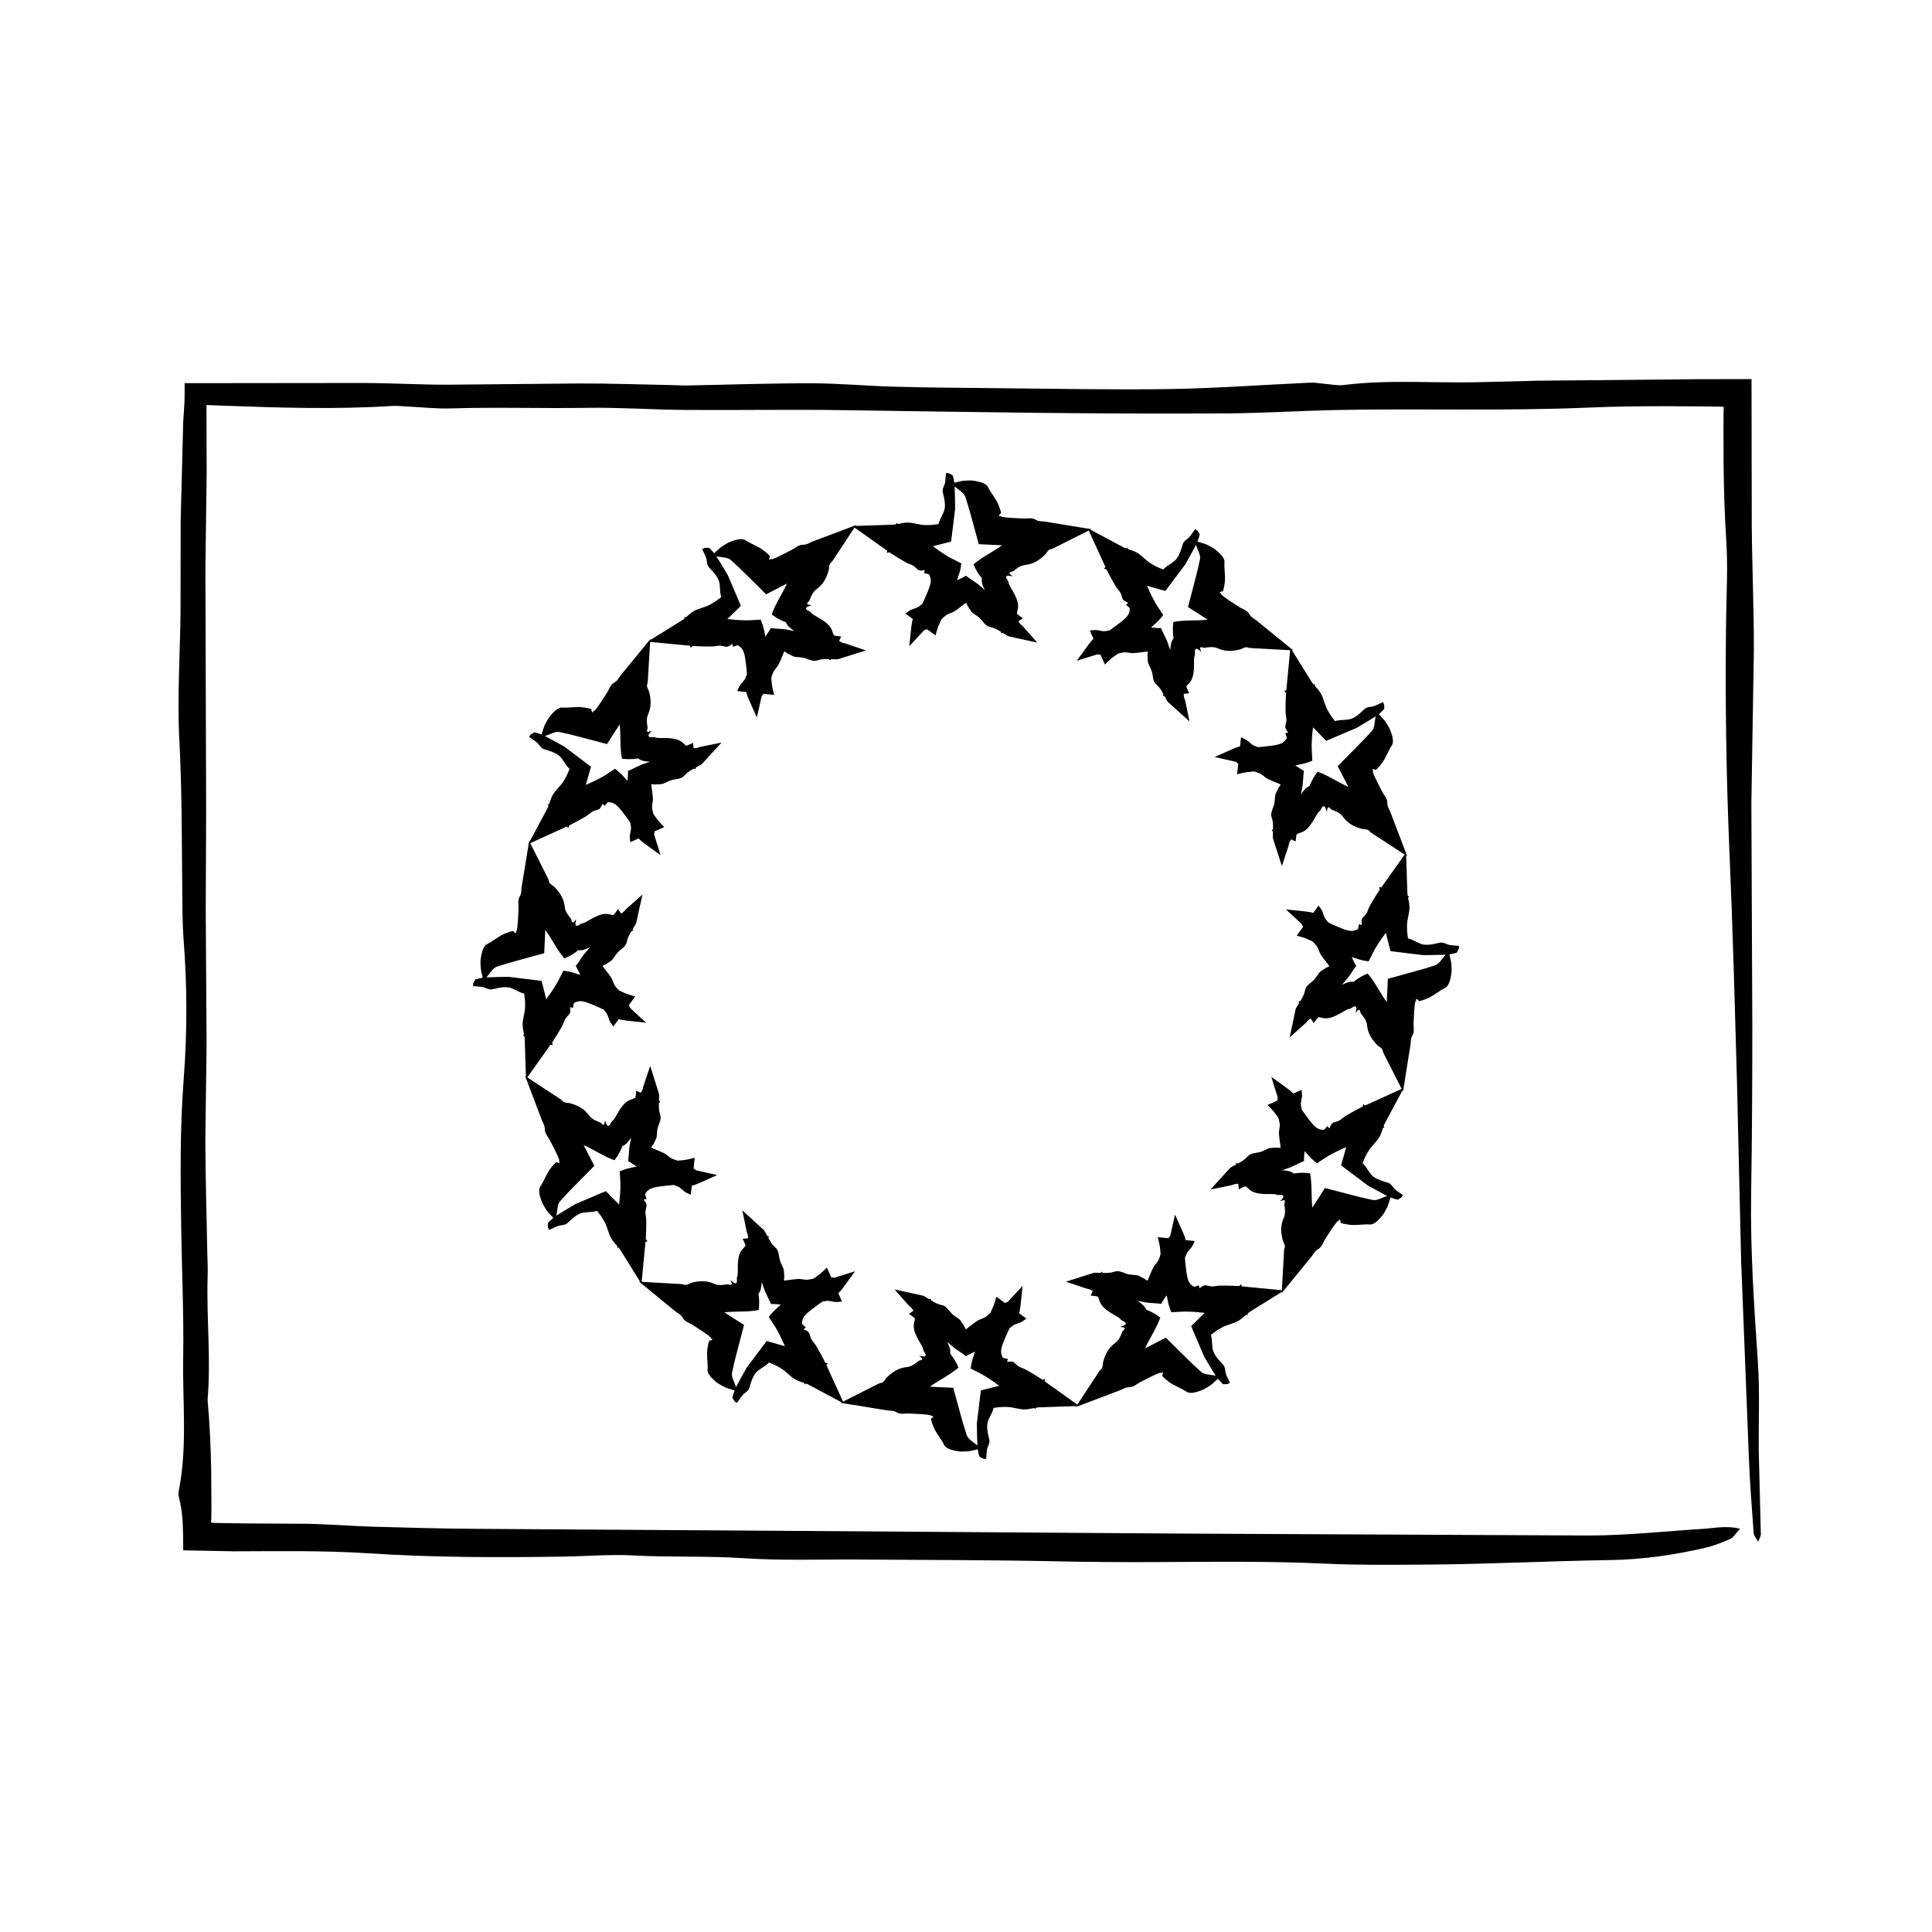
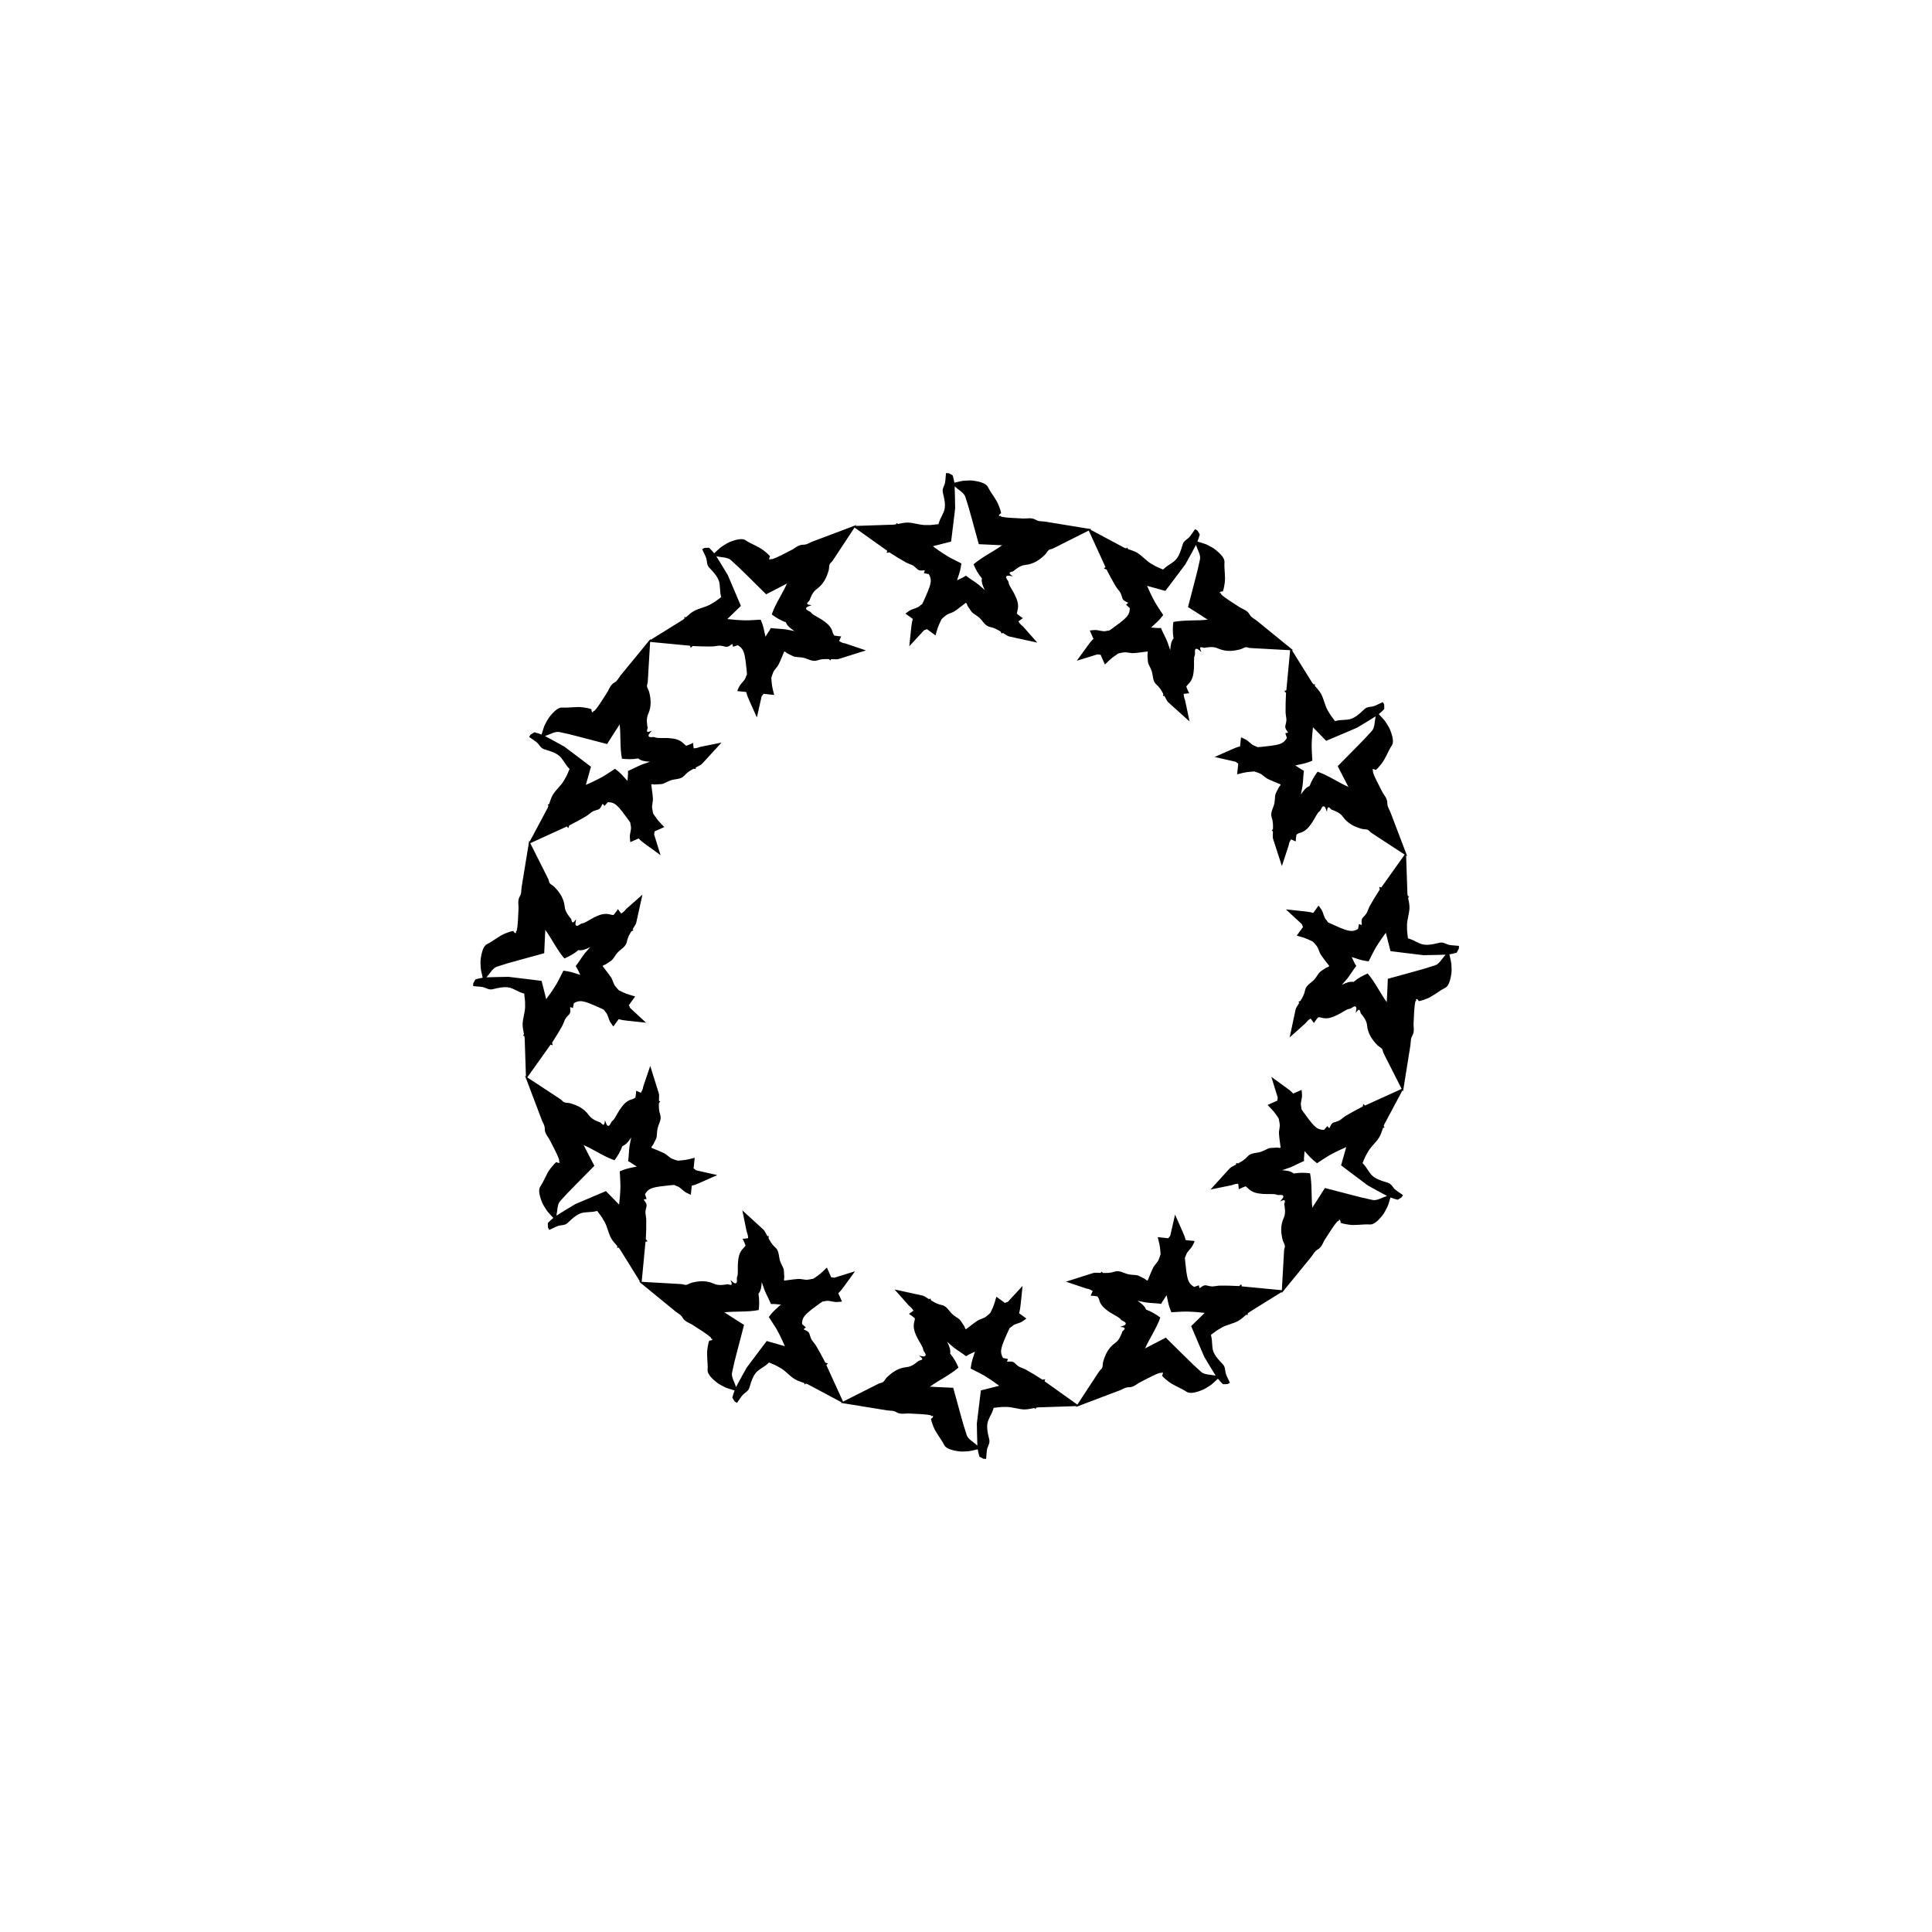
<svg xmlns="http://www.w3.org/2000/svg" fill="#000000" width="800px" height="800px" version="1.1" viewBox="144 144 512 512">
  <g>
-     <path d="m609.86 505.02c-1.012-14.918-2.035-29.797-1.789-44.793 0.242-14.969 0.316-29.945 0.309-44.918l-0.25-58.375 0.66-40.344c0.031-11.199-0.473-22.395-0.555-33.598l-0.066-38.527-14.617 0.031-41.852 0.395-16.453 0.406c-11.707 0.242-23.453-0.727-35.137 0.734-1.668 0.207-3.457-0.195-5.184-0.328-1.223-0.098-2.457-0.348-3.672-0.293-12.426 0.559-24.844 1.496-37.273 1.691-15.461 0.238-30.949-0.102-46.422-0.238-8.973-0.074-17.949-0.156-26.922-0.398-7.231-0.195-14.445-0.887-21.664-0.891-10.953-0.016-21.902 0.379-32.852 0.578-1.492 0.023-2.984-0.086-4.481-0.109-7.957-0.152-15.91-0.438-23.867-0.422l-35.137 0.332c-7.465 0.004-14.934-0.438-22.398-0.457l-47.312 0.051v3.254c0 2.586-0.316 5.387-0.379 7.109l-0.672 26.145-0.031 23.844c-0.105 11.465-0.922 22.984-0.312 34.387 0.664 12.484 0.629 24.93 0.75 37.398 0.055 5.234-0.004 10.488 0.398 15.688 0.945 12.223 0.934 24.477-0.004 36.621-1.023 13.227-0.852 26.398-0.656 39.609 0.172 11.465 0.715 22.945 0.523 34.398-0.195 11.672 1.152 23.457-1.168 35.035-0.098 0.469-0.125 1.027-0.016 1.48 0.516 1.996 0.82 3.953 0.992 6.027 0.176 2.82 0.215 5.512 0.203 8.309 4.43 0.09 8.891 0.176 13.312 0.262 11.977-0.031 24-0.238 35.918 0.535 17.207 1.117 34.387 1.133 51.602 0.863 6.211-0.098 12.465-0.641 18.637-0.297 9.691 0.527 19.398 0.074 29.102 0.727 10.152 0.676 20.41 0.273 30.621 0.348 17.461 0.133 34.934 0.105 52.387 0.48 8.961 0.188 17.914 0.246 26.883 0.195 14.723-0.09 29.477-0.262 44.16 0.418 8.711 0.406 17.398 0.301 26.066 0.258 16.449-0.086 32.891-0.953 49.34-1.203 8.578-0.133 16.883-1.305 25.066-3.195 2.371-0.539 4.664-1.422 6.832-2.387 0.91-0.402 1.422-1.41 2.664-2.742-3.758-0.852-6.637-0.152-9.5 0.023-10.184 0.641-20.363 1.777-30.539 1.789l-107.04-0.504-113.05-0.781-75.613-0.488c-8.727-0.07-17.461-0.297-26.184-0.551-6.973-0.207-13.945-0.852-20.902-0.801l-13.723-0.082-6.863-0.109-0.762-0.016-0.469-0.047-0.57-0.055 0.066-0.832 0.031-3.512-0.059-9.406c-0.117-6.273-0.398-12.539-0.961-18.801 0.945-10.957-0.336-21.922 0.02-32.875 0.07-1.996-0.051-3.996-0.09-5.984-0.18-9.945-0.484-19.887-0.523-29.832l0.332-25.426-0.227-35.883 0.109-25.457-0.195-65.098 0.332-24.652-0.051-18.402 4.402 0.176c14.965 0.551 29.902 1.023 44.848 0.074 1.234-0.082 2.484 0.074 3.727 0.137 3.981 0.18 7.977 0.641 11.934 0.516 11.93-0.383 23.859 0.039 35.789-0.156 8.711-0.145 17.434 0.5 26.152 0.559 13.723 0.105 27.449-0.152 41.172 0.047 34.168 0.5 68.34 1.102 102.52 0.867 9.703-0.07 19.402-0.699 29.105-0.898 22.184-0.449 44.355 0.316 66.578-0.637 6.688-0.289 13.383-0.371 20.078-0.371l10.051 0.051 4.266 0.055 1.473 0.051-0.051 1.477-0.023 4.168 0.035 9.965c0.082 6.641 0.281 13.285 0.711 19.922 0.453 6.941 0.051 13.965-0.047 20.953-0.277 20.703 0.02 41.383 0.91 62.059 0.887 20.41 1.414 40.832 1.996 61.262l1.09 47.109 0.07 1.496 1.996 50.766c0.277 6.457 0.766 12.906 1.25 19.355 0.051 0.68 0.676 1.301 1.199 2.238 0.395-1.066 0.699-1.512 0.691-1.945l-0.535-21.66c-0.113-7.984 0.297-16.012-0.242-23.945z" />
    <path d="m530.61 395.39c0.012-0.406 0.055-0.715 0.004-0.727-0.816-0.102-1.668-0.098-2.469-0.242-0.891-0.156-1.617-0.828-2.625-0.59-1.906 0.449-3.805 0.906-5.324 0.156l-1.133-0.523-0.543-0.281c-0.359-0.168-0.719-0.301-1.102-0.418l-0.297-0.086-0.16-1.367-0.074-0.73-0.016-1.461c0.039-1.508 0.613-3.012 0.656-4.516 0.023-0.898-0.191-1.785-0.367-2.68 0.086-0.121 0.191-0.238 0.273-0.367l-0.352-0.109c-0.031-0.203-0.09-0.398-0.105-0.598l-0.059-1.855-0.281-8.293 0.281 0.18-0.301-0.785-0.004-0.133-0.031 0.047-4.102-10.77c-0.301-0.777-0.832-1.414-0.816-2.379 0.016-1.324-0.906-2.117-1.41-3.144-0.828-1.699-1.953-3.594-2.434-5.168 0.098-0.223 0.109-0.301-0.004-0.402l-0.152-0.133c0.031-0.109 0.246-0.312 0.719-0.074l0.188 0.117c0.188-0.137 0.371-0.312 0.539-0.484 0.336-0.348 0.641-0.734 0.945-1.113 1.168-1.426 1.758-3.375 2.801-4.918 0.539-0.801 0.297-2.277-0.5-4.223-0.227-0.559-0.711-1.344-1.266-2.168-0.215-0.328-0.875-1.004-1.699-1.906 0.492-0.387 0.957-0.848 1.426-1.324 0.066-0.066 0.004-0.695 0-1.223-0.203-0.359-0.312-0.648-0.359-0.629-0.754 0.324-1.492 0.746-2.258 1.027-0.852 0.309-1.812 0.098-2.574 0.801-1.422 1.34-2.836 2.684-4.527 2.801l-1.238 0.105-0.613 0.031c-0.395 0.035-0.77 0.102-1.16 0.188l-0.301 0.074-0.816-1.098-0.434-0.605-0.742-1.266c-0.727-1.324-0.973-2.918-1.691-4.242-0.43-0.781-1.062-1.445-1.664-2.133 0.012-0.152 0.047-0.301 0.051-0.453l-0.359 0.082c-0.125-0.16-0.281-0.309-0.395-0.473l-0.977-1.57-4.379-7.031 0.328 0.02-0.645-0.523-0.082-0.121-0.004 0.059-8.938-7.273c-0.645-0.523-1.426-0.812-1.895-1.648-0.645-1.152-1.84-1.379-2.797-2.016-1.562-1.059-3.477-2.133-4.695-3.266-0.031-0.238-0.055-0.312-0.207-0.344l-0.203-0.039c-0.031-0.109 0.059-0.395 0.59-0.422 0.082 0.004 0.152 0.004 0.215 0.012 0.098-0.203 0.168-0.457 0.227-0.684 0.121-0.473 0.188-0.953 0.266-1.438 0.301-1.812-0.172-3.797-0.035-5.652 0.07-0.969-0.883-2.121-2.539-3.41-0.48-0.367-1.285-0.805-2.176-1.246-0.359-0.172-1.273-0.43-2.449-0.805 0.227-0.586 0.434-1.199 0.598-1.848 0.023-0.09-0.344-0.598-0.613-1.062-0.352-0.211-0.594-0.402-0.625-0.363-0.492 0.66-0.918 1.395-1.441 2.016-0.586 0.691-1.527 0.988-1.824 1.984-0.562 1.867-1.117 3.742-2.527 4.691l-1.023 0.715-0.516 0.328c-0.324 0.23-0.621 0.473-0.918 0.746l-0.223 0.211-1.258-0.539-0.676-0.309-1.281-0.727c-1.285-0.785-2.301-2.035-3.586-2.828-0.762-0.469-1.641-0.727-2.508-1.02-0.066-0.137-0.105-0.289-0.18-0.418l-0.277 0.25c-0.188-0.074-0.387-0.121-0.562-0.211l-8.914-4.754 0.273-0.137-0.754-0.121-0.203-0.105 0.035 0.082-11.383-1.863c-0.828-0.133-1.652 0.016-2.481-0.484-1.137-0.676-2.281-0.273-3.426-0.348-1.883-0.133-4.086-0.105-5.699-0.48-0.145-0.188-0.207-0.246-0.348-0.195l-0.195 0.07c-0.086-0.086-0.141-0.367 0.297-0.664l0.195-0.102c-0.02-0.211-0.082-0.48-0.141-0.707-0.133-0.469-0.316-0.922-0.492-1.371-0.648-1.727-2.039-3.211-2.852-4.887-0.422-0.871-1.82-1.391-3.898-1.684-0.594-0.086-1.516-0.055-2.504 0.012-0.395 0.031-1.309 0.262-2.492 0.52-0.102-0.613-0.258-1.254-0.434-1.895-0.023-0.09-0.598-0.348-1.066-0.609-0.406-0.012-0.715-0.055-0.727-0.004-0.102 0.816-0.098 1.668-0.242 2.469-0.156 0.891-0.828 1.617-0.59 2.625 0.449 1.898 0.906 3.805 0.156 5.324l-0.527 1.137-0.281 0.543c-0.168 0.359-0.301 0.719-0.418 1.102l-0.086 0.301-1.359 0.156-0.734 0.074-1.457 0.012c-1.508-0.039-3.012-0.613-4.516-0.66-0.898-0.02-1.785 0.195-2.68 0.367-0.121-0.086-0.238-0.191-0.367-0.273l-0.109 0.352c-0.203 0.035-0.402 0.09-0.598 0.105l-1.855 0.059-8.246 0.277 0.156-0.242-0.684 0.258-0.262 0.012 0.086 0.059-10.809 4.074c-0.781 0.297-1.426 0.836-2.394 0.82-1.324-0.016-2.117 0.906-3.144 1.41-1.699 0.828-3.586 1.953-5.168 2.434-0.215-0.09-0.301-0.105-0.398 0.012l-0.137 0.152c-0.109-0.031-0.312-0.246-0.074-0.727l0.117-0.188c-0.121-0.172-0.309-0.367-0.48-0.535-0.348-0.336-0.734-0.637-1.109-0.945-1.426-1.164-3.375-1.758-4.918-2.801-0.801-0.543-2.277-0.297-4.223 0.492-0.559 0.227-1.344 0.711-2.168 1.266-0.328 0.215-1.004 0.875-1.906 1.699-0.387-0.492-0.848-0.957-1.324-1.43-0.066-0.066-0.695 0-1.223 0.004-0.359 0.203-0.648 0.312-0.629 0.359 0.324 0.754 0.746 1.492 1.027 2.258 0.309 0.852 0.09 1.812 0.801 2.574 1.34 1.422 2.684 2.836 2.797 4.527l0.105 1.25 0.035 0.609c0.035 0.398 0.102 0.77 0.188 1.164l0.074 0.309-1.098 0.816-0.598 0.43-1.254 0.734c-1.324 0.719-2.918 0.969-4.242 1.688-0.785 0.422-1.449 1.062-2.141 1.656-0.152-0.012-0.301-0.047-0.453-0.051l0.082 0.363c-0.156 0.121-0.301 0.277-0.469 0.383l-1.57 0.977-7.004 4.348 0.016-0.262-0.422 0.52-0.273 0.168 0.121 0.012-7.332 8.938c-0.527 0.648-0.816 1.441-1.664 1.91-1.152 0.645-1.375 1.84-2.016 2.797-1.055 1.562-2.133 3.481-3.258 4.695-0.238 0.031-0.312 0.055-0.344 0.207l-0.039 0.203c-0.109 0.031-0.395-0.066-0.422-0.59 0.004-0.086 0.004-0.152 0.012-0.223-0.195-0.09-0.453-0.168-0.684-0.227-0.473-0.117-0.953-0.18-1.43-0.266-1.82-0.301-3.805 0.168-5.652 0.031-0.969-0.07-2.121 0.887-3.41 2.539-0.371 0.48-0.812 1.285-1.25 2.176-0.172 0.359-0.43 1.273-0.805 2.449-0.586-0.227-1.199-0.434-1.848-0.598-0.09-0.023-0.598 0.344-1.062 0.613-0.211 0.348-0.402 0.594-0.363 0.625 0.66 0.492 1.391 0.918 2.016 1.441 0.691 0.586 0.988 1.527 1.984 1.824 1.867 0.562 3.742 1.117 4.684 2.527l0.719 1.027 0.332 0.52c0.227 0.324 0.473 0.621 0.746 0.91l0.215 0.227-0.539 1.258-0.309 0.672-0.719 1.27c-0.785 1.285-2.035 2.297-2.832 3.582-0.469 0.762-0.727 1.648-1.02 2.508-0.137 0.066-0.289 0.105-0.418 0.18l0.246 0.277c-0.074 0.188-0.121 0.387-0.211 0.562l-0.871 1.637-3.891 7.281-0.133-0.262-0.117 0.727-0.117 0.223 0.09-0.039-1.863 11.402c-0.133 0.828 0.016 1.652-0.484 2.481-0.676 1.137-0.273 2.281-0.348 3.426-0.133 1.883-0.105 4.086-0.48 5.703-0.188 0.141-0.246 0.203-0.195 0.348l0.07 0.191c-0.086 0.086-0.367 0.145-0.664-0.297l-0.102-0.195c-0.215 0.023-0.48 0.086-0.707 0.145-0.473 0.133-0.922 0.312-1.375 0.488-1.723 0.648-3.211 2.047-4.883 2.852-0.871 0.43-1.391 1.824-1.684 3.906-0.086 0.594-0.055 1.516 0.012 2.504 0.031 0.395 0.262 1.309 0.523 2.492-0.613 0.098-1.254 0.258-1.898 0.434-0.09 0.031-0.348 0.598-0.609 1.066-0.004 0.406-0.055 0.715-0.004 0.727 0.816 0.102 1.668 0.098 2.469 0.242 0.891 0.156 1.617 0.82 2.625 0.59 1.906-0.449 3.805-0.91 5.332-0.16l1.133 0.527 0.543 0.281c0.359 0.168 0.719 0.301 1.102 0.418l0.301 0.086 0.156 1.367 0.074 0.734 0.012 1.457c-0.039 1.508-0.621 3.012-0.66 4.516-0.023 0.891 0.191 1.785 0.367 2.676-0.09 0.125-0.195 0.242-0.277 0.371l0.352 0.117c0.035 0.195 0.09 0.398 0.105 0.594l0.059 1.855 0.273 8.246-0.238-0.152 0.25 0.664 0.012 0.277 0.066-0.09 4.086 10.812c0.297 0.781 0.832 1.422 0.816 2.387-0.016 1.324 0.906 2.117 1.41 3.144 0.828 1.699 1.949 3.586 2.434 5.168-0.098 0.223-0.109 0.301 0.004 0.402l0.152 0.133c-0.031 0.109-0.246 0.312-0.719 0.074l-0.188-0.117c-0.18 0.133-0.371 0.312-0.539 0.484-0.336 0.348-0.637 0.734-0.945 1.109-1.168 1.426-1.754 3.375-2.801 4.918-0.539 0.801-0.297 2.277 0.5 4.223 0.227 0.559 0.711 1.344 1.266 2.168 0.215 0.328 0.875 1.004 1.699 1.906-0.492 0.387-0.957 0.848-1.43 1.324-0.066 0.066 0 0.695 0.004 1.223 0.203 0.359 0.312 0.648 0.359 0.629 0.754-0.324 1.492-0.746 2.258-1.027 0.852-0.309 1.812-0.098 2.574-0.801 1.422-1.34 2.836-2.684 4.527-2.797l1.246-0.105 0.613-0.035c0.395-0.035 0.77-0.102 1.16-0.188l0.309-0.074 0.816 1.098 0.434 0.598 0.734 1.254c0.719 1.324 0.973 2.918 1.688 4.242 0.43 0.785 1.062 1.449 1.664 2.141-0.012 0.152-0.047 0.301-0.051 0.453l0.363-0.082c0.121 0.156 0.277 0.301 0.383 0.469l0.984 1.578 4.352 7.008-0.281-0.031 0.52 0.422 0.16 0.262 0.012-0.117 8.941 7.32c0.648 0.527 1.438 0.816 1.906 1.656 0.645 1.152 1.84 1.379 2.797 2.019 1.562 1.055 3.477 2.133 4.691 3.258 0.031 0.238 0.055 0.312 0.207 0.344l0.203 0.039c0.031 0.105-0.059 0.395-0.59 0.422-0.082-0.004-0.152-0.004-0.215-0.012-0.098 0.211-0.172 0.457-0.23 0.691-0.117 0.473-0.18 0.953-0.262 1.438-0.301 1.812 0.168 3.797 0.031 5.652-0.07 0.969 0.887 2.121 2.539 3.41 0.48 0.367 1.285 0.805 2.176 1.246 0.359 0.172 1.273 0.43 2.449 0.805-0.227 0.586-0.434 1.199-0.598 1.848-0.023 0.09 0.344 0.598 0.613 1.062 0.352 0.211 0.594 0.402 0.625 0.363 0.492-0.66 0.918-1.395 1.441-2.019 0.586-0.691 1.527-0.984 1.824-1.98 0.562-1.867 1.117-3.742 2.527-4.691l1.023-0.719 0.52-0.328c0.324-0.23 0.621-0.473 0.918-0.746l0.227-0.215 1.254 0.539 0.676 0.309 1.266 0.719c1.289 0.785 2.301 2.039 3.586 2.832 0.762 0.469 1.648 0.727 2.508 1.023 0.066 0.133 0.105 0.281 0.18 0.414l0.273-0.246c0.191 0.074 0.395 0.121 0.57 0.211l1.637 0.871 7.289 3.894-0.262 0.133 0.734 0.117 0.203 0.105-0.035-0.082 11.402 1.855c0.82 0.133 1.648-0.016 2.469 0.484 1.137 0.676 2.289 0.277 3.43 0.348 1.879 0.137 4.086 0.105 5.699 0.484 0.141 0.188 0.203 0.246 0.348 0.191l0.191-0.066c0.086 0.082 0.145 0.367-0.297 0.66l-0.195 0.105c0.023 0.223 0.086 0.48 0.145 0.711 0.133 0.469 0.312 0.922 0.488 1.371 0.648 1.727 2.047 3.211 2.852 4.883 0.43 0.871 1.824 1.391 3.898 1.684 0.598 0.086 1.523 0.055 2.508-0.012 0.395-0.031 1.309-0.262 2.492-0.523 0.098 0.621 0.258 1.258 0.434 1.898 0.023 0.09 0.598 0.348 1.066 0.609 0.406 0.012 0.715 0.055 0.727 0.004 0.102-0.816 0.098-1.668 0.242-2.469 0.156-0.891 0.828-1.617 0.59-2.625-0.449-1.898-0.91-3.805-0.156-5.324l0.523-1.133 0.281-0.543c0.168-0.359 0.301-0.719 0.418-1.102l0.086-0.301 1.367-0.156 0.734-0.074 1.461-0.012c1.508 0.039 3.008 0.613 4.516 0.66 0.898 0.02 1.789-0.195 2.684-0.371 0.121 0.09 0.238 0.195 0.367 0.277l0.117-0.352c0.195-0.035 0.395-0.09 0.59-0.105l1.859-0.059 8.262-0.277-0.18 0.25 0.695-0.262 0.238-0.012-0.074-0.055 10.801-4.09c0.777-0.301 1.422-0.836 2.383-0.82 1.324 0.02 2.117-0.906 3.148-1.406 1.691-0.828 3.586-1.953 5.164-2.434 0.223 0.098 0.301 0.109 0.402-0.004l0.133-0.152c0.109 0.023 0.312 0.246 0.074 0.719l-0.117 0.188c0.141 0.188 0.312 0.371 0.488 0.539 0.348 0.336 0.734 0.641 1.109 0.945 1.426 1.168 3.375 1.758 4.918 2.801 0.801 0.539 2.277 0.297 4.223-0.5 0.559-0.227 1.344-0.711 2.168-1.266 0.328-0.215 1.004-0.875 1.906-1.699 0.387 0.492 0.848 0.957 1.324 1.43 0.066 0.066 0.695 0 1.223-0.004 0.359-0.203 0.648-0.312 0.629-0.359-0.324-0.754-0.746-1.492-1.027-2.258-0.309-0.852-0.098-1.812-0.801-2.574-1.34-1.422-2.684-2.836-2.797-4.527l-0.105-1.246-0.035-0.609c-0.035-0.398-0.102-0.77-0.188-1.164l-0.074-0.301 1.098-0.816 0.598-0.434 1.258-0.734c1.324-0.719 2.918-0.973 4.242-1.691 0.785-0.422 1.449-1.062 2.137-1.656 0.152 0.012 0.301 0.047 0.453 0.051l-0.074-0.359c0.156-0.125 0.301-0.277 0.469-0.387l1.57-0.984 7.019-4.363-0.016 0.301 0.48-0.586 0.191-0.117-0.09-0.012 7.301-8.941c0.523-0.645 0.812-1.43 1.652-1.898 1.152-0.645 1.375-1.84 2.016-2.797 1.059-1.562 2.137-3.481 3.258-4.691 0.238-0.035 0.312-0.055 0.344-0.207l0.039-0.203c0.109-0.031 0.395 0.059 0.422 0.586 0 0.086-0.004 0.156-0.012 0.223 0.223 0.098 0.465 0.172 0.695 0.23 0.473 0.117 0.953 0.18 1.438 0.262 1.812 0.301 3.797-0.168 5.652-0.035 0.969 0.07 2.121-0.883 3.41-2.539 0.367-0.48 0.805-1.285 1.238-2.176 0.176-0.359 0.434-1.273 0.805-2.449 0.586 0.227 1.199 0.434 1.855 0.598 0.09 0.023 0.598-0.344 1.059-0.613 0.215-0.352 0.406-0.594 0.367-0.625-0.66-0.492-1.395-0.918-2.019-1.441-0.691-0.586-0.984-1.527-1.98-1.824-1.867-0.562-3.75-1.117-4.691-2.527l-0.719-1.023-0.332-0.52c-0.227-0.324-0.473-0.621-0.742-0.91l-0.215-0.227 0.539-1.254 0.309-0.676 0.727-1.273c0.781-1.285 2.035-2.297 2.828-3.582 0.469-0.762 0.727-1.648 1.023-2.516 0.137-0.066 0.289-0.105 0.418-0.18l-0.25-0.277c0.074-0.188 0.121-0.387 0.211-0.562l0.875-1.637 3.906-7.32 0.152 0.309 0.137-0.852 0.055-0.105-0.047 0.02 1.82-11.375c0.133-0.82-0.012-1.637 0.484-2.457 0.676-1.137 0.277-2.289 0.348-3.43 0.137-1.879 0.105-4.082 0.484-5.699 0.188-0.141 0.246-0.207 0.191-0.348l-0.066-0.195c0.082-0.086 0.367-0.141 0.66 0.301l0.105 0.191c0.23-0.023 0.484-0.086 0.715-0.145 0.469-0.133 0.918-0.316 1.371-0.488 1.723-0.656 3.203-2.047 4.883-2.856 0.871-0.43 1.391-1.824 1.676-3.898 0.086-0.598 0.055-1.523-0.012-2.508-0.031-0.395-0.262-1.309-0.523-2.492 0.621-0.098 1.258-0.258 1.898-0.434 0.082-0.047 0.344-0.621 0.605-1.09zm-35.16-55.062 3.023-1.281c1.793-0.762 3.465-1.477 5.184-2.207 0.047-0.031 0.105-0.074 0.152-0.105 1.582-0.957 3.176-1.891 4.746-2.891-0.004 0.02 0 0.047-0.004 0.066-0.289 1.281-0.203 2.887-0.953 3.742-1.27 1.441-2.606 2.832-3.965 4.191l-5.133 5.203 0.273 0.52c1.043 1.977 1.859 3.57 2.613 5.059-0.09-0.055-0.152-0.16-0.25-0.195l-0.59-0.262-0.977-0.492c-0.684-0.367-1.387-0.75-2.082-1.133-1.406-0.77-2.902-1.559-4.312-2.031-0.832 1.094-1.605 2.371-2.125 3.797-0.926 0.316-1.633 1.23-2.215 2.121-0.039 0.055-0.055 0.09-0.09 0.137 0.145-0.766 0.293-1.531 0.434-2.273 0.195-1.375 0.172-2.66 0.367-4.027-0.438-0.223-0.848-0.457-1.219-0.734-0.312-0.23-0.73-0.441-1.066-0.68 0.75-0.16 1.516-0.312 2.246-0.488 0.832-0.203 1.582-0.484 2.277-0.777-0.066-1.441-0.191-2.836-0.18-4.09 0.051-2.102 0.207-3.582 0.352-4.762 1.219 1.262 2.375 2.449 3.492 3.594zm-42.621-39.73 1.984-2.625c1.168-1.559 2.258-3.008 3.387-4.508 0.02-0.047 0.055-0.109 0.074-0.168 0.898-1.617 1.805-3.219 2.664-4.871 0.012 0.016 0.023 0.035 0.031 0.055 0.395 1.25 1.27 2.602 1.043 3.719-0.379 1.883-0.84 3.75-1.336 5.606l-1.844 7.07 0.5 0.316c1.891 1.184 3.394 2.16 4.793 3.074-0.105-0.004-0.215-0.066-0.312-0.051l-0.652 0.086-1.098 0.066c-0.777 0.02-1.57 0.039-2.367 0.059-1.598 0.035-3.285 0.105-4.746 0.395-0.176 1.367-0.211 2.867 0.055 4.359-0.641 0.734-0.797 1.883-0.863 2.949-0.004 0.07-0.004 0.105-0.012 0.172-0.258-0.742-0.52-1.484-0.766-2.207-0.52-1.289-1.18-2.387-1.688-3.672-0.492 0.031-0.961 0.031-1.422-0.023-0.383-0.047-0.801-0.074-1.211-0.105 0.543-0.504 1.117-0.988 1.641-1.496 0.621-0.59 1.133-1.211 1.582-1.809-0.777-1.215-1.586-2.363-2.207-3.449-1.004-1.84-1.605-3.199-2.07-4.293 1.699 0.469 3.301 0.922 4.84 1.352zm-56.777-13.074 0.406-3.281c0.238-1.934 0.453-3.734 0.68-5.594-0.004-0.051-0.016-0.121-0.02-0.18-0.035-1.844-0.051-3.688-0.125-5.559 0.016 0.012 0.039 0.02 0.055 0.035 0.957 0.887 2.398 1.617 2.762 2.695 0.613 1.82 1.148 3.672 1.648 5.531l1.93 7.043 0.594 0.023c2.227 0.086 4.016 0.172 5.68 0.266-0.086 0.051-0.195 0.051-0.273 0.105-0.406 0.363-2.207 1.473-3.465 2.223-1.375 0.836-2.812 1.742-3.93 2.731 0.527 1.258 1.246 2.555 2.211 3.699-0.188 0.957 0.246 2.031 0.727 2.984 0.031 0.059 0.051 0.09 0.074 0.141-0.578-0.504-1.16-1.004-1.727-1.492-1.094-0.855-2.215-1.48-3.301-2.336-0.406 0.273-0.816 0.508-1.246 0.695-0.352 0.152-0.73 0.336-1.102 0.516 0.223-0.699 0.469-1.395 0.672-2.09 0.238-0.82 0.371-1.617 0.465-2.371-1.273-0.664-2.543-1.246-3.617-1.879-1.785-1.094-2.988-1.965-3.934-2.676 1.688-0.434 3.285-0.836 4.836-1.23zm-62.203 3.914c0.02 0.004 0.047 0 0.066 0.004 1.273 0.289 2.883 0.203 3.738 0.957 1.441 1.27 2.832 2.606 4.191 3.961l5.199 5.144 0.523-0.277c1.977-1.043 3.57-1.859 5.059-2.621-0.047 0.086-0.141 0.137-0.176 0.227-0.176 0.523-1.168 2.367-1.891 3.664-0.777 1.41-1.566 2.918-2.035 4.336 1.082 0.816 2.348 1.578 3.75 2.086 0.316 0.926 1.23 1.633 2.121 2.215 0.074 0.055 0.098 0.059 0.16 0.105-0.754-0.145-1.516-0.293-2.254-0.434-1.375-0.195-2.664-0.172-4.035-0.371-0.215 0.438-0.453 0.848-0.73 1.219-0.23 0.312-0.441 0.734-0.68 1.066-0.168-0.734-0.312-1.496-0.488-2.223-0.207-0.832-0.488-1.582-0.781-2.281-1.438 0.07-2.832 0.195-4.082 0.18-2.098-0.051-3.566-0.207-4.746-0.348 1.258-1.219 2.438-2.371 3.582-3.481l-1.285-3.047c-0.766-1.789-1.477-3.461-2.211-5.18-0.031-0.047-0.074-0.105-0.105-0.152-0.957-1.586-1.895-3.172-2.891-4.75zm-40.375 50.363c-0.047-0.02-0.109-0.051-0.168-0.074-1.617-0.898-3.219-1.805-4.871-2.664 0.016-0.012 0.035-0.023 0.055-0.031 1.246-0.387 2.602-1.266 3.715-1.043 1.883 0.379 3.754 0.84 5.613 1.34l7.07 1.855 0.312-0.504c1.188-1.891 2.168-3.402 3.078-4.793-0.004 0.098-0.059 0.191-0.047 0.289 0.105 0.539 0.172 2.641 0.191 4.109 0.035 1.613 0.105 3.309 0.402 4.777 1.355 0.168 2.828 0.191 4.297-0.07 0.734 0.641 1.883 0.797 2.949 0.863 0.074 0.004 0.117 0.004 0.188 0.012-0.73 0.25-1.449 0.508-2.156 0.746-1.293 0.523-2.398 1.184-3.688 1.699 0.031 0.488 0.031 0.945-0.023 1.406-0.047 0.387-0.074 0.812-0.105 1.223-0.5-0.539-0.977-1.102-1.477-1.621-0.594-0.621-1.215-1.133-1.82-1.586-1.215 0.777-2.352 1.582-3.441 2.195-1.844 1.004-3.203 1.605-4.293 2.07 0.48-1.684 0.926-3.273 1.359-4.812l-2.637-1.996c-1.559-1.176-3.008-2.262-4.504-3.391zm-14.816 61.059c-0.051 0.004-0.121 0.012-0.18 0.016-1.844 0.035-3.688 0.051-5.559 0.133 0.012-0.016 0.02-0.039 0.035-0.055 0.887-0.961 1.617-2.398 2.695-2.762 1.824-0.613 3.672-1.148 5.531-1.648l7.043-1.934 0.023-0.594c0.086-2.227 0.172-4.016 0.266-5.68 0.051 0.086 0.051 0.195 0.105 0.273 0.363 0.406 1.477 2.207 2.223 3.465 0.836 1.375 1.742 2.812 2.731 3.93 1.258-0.527 2.559-1.246 3.699-2.211 0.961 0.188 2.031-0.25 2.988-0.73 0.066-0.031 0.102-0.051 0.152-0.082-0.504 0.578-1.004 1.164-1.492 1.727-0.863 1.102-1.484 2.227-2.348 3.316 0.273 0.402 0.504 0.805 0.684 1.23 0.152 0.359 0.336 0.734 0.52 1.113-0.699-0.223-1.391-0.465-2.086-0.664-0.828-0.242-1.621-0.371-2.379-0.469-0.66 1.273-1.246 2.543-1.879 3.613-1.094 1.789-1.969 2.992-2.68 3.941-0.43-1.699-0.836-3.293-1.223-4.848l-3.273-0.406c-1.93-0.23-3.738-0.453-5.598-0.676zm25.918 56.797-3.043 1.285c-1.789 0.766-3.461 1.477-5.184 2.211-0.039 0.031-0.105 0.074-0.145 0.105-1.582 0.957-3.176 1.895-4.746 2.891 0.004-0.02 0-0.047 0.004-0.066 0.289-1.281 0.203-2.883 0.953-3.738 1.27-1.445 2.606-2.832 3.965-4.195l5.133-5.199-0.273-0.523c-1.043-1.977-1.855-3.566-2.609-5.055 0.082 0.051 0.137 0.145 0.227 0.18 0.523 0.172 2.379 1.168 3.664 1.883 1.41 0.777 2.918 1.566 4.332 2.035 0.82-1.082 1.582-2.352 2.09-3.754 0.926-0.316 1.633-1.234 2.223-2.121 0.051-0.074 0.055-0.098 0.102-0.156-0.141 0.754-0.293 1.516-0.43 2.246-0.195 1.375-0.176 2.66-0.379 4.031 0.438 0.223 0.848 0.457 1.215 0.734 0.312 0.238 0.734 0.449 1.078 0.684-0.746 0.168-1.512 0.312-2.242 0.492-0.828 0.203-1.578 0.484-2.273 0.777 0.066 1.441 0.191 2.836 0.18 4.09-0.051 2.09-0.211 3.566-0.352 4.734-1.223-1.242-2.379-2.426-3.488-3.57zm42.613 39.727-1.996 2.637c-1.168 1.559-2.262 3.008-3.387 4.508-0.02 0.047-0.055 0.109-0.074 0.168-0.898 1.613-1.805 3.219-2.664 4.871-0.012-0.016-0.023-0.035-0.031-0.055-0.395-1.25-1.266-2.602-1.043-3.715 0.379-1.891 0.84-3.754 1.34-5.613l1.848-7.074-0.5-0.312c-1.895-1.188-3.402-2.168-4.797-3.078 0.102 0 0.203 0.059 0.301 0.047 0.535-0.105 2.648-0.172 4.109-0.191 1.605-0.039 3.305-0.105 4.766-0.402 0.172-1.355 0.195-2.832-0.066-4.309 0.641-0.734 0.797-1.883 0.863-2.949 0.004-0.066 0.004-0.102 0.012-0.156 0.25 0.719 0.504 1.441 0.742 2.141 0.523 1.293 1.184 2.398 1.699 3.684 0.484-0.031 0.945-0.023 1.406 0.031 0.387 0.047 0.812 0.074 1.223 0.105-0.539 0.5-1.102 0.977-1.621 1.48-0.621 0.594-1.133 1.215-1.586 1.82 0.777 1.215 1.582 2.359 2.195 3.441 1.004 1.844 1.605 3.203 2.07 4.297-1.68-0.496-3.269-0.949-4.809-1.375zm56.758 13.086-0.406 3.273c-0.23 1.934-0.453 3.734-0.676 5.594 0.004 0.051 0.012 0.125 0.016 0.18 0.039 1.844 0.051 3.688 0.133 5.559-0.016-0.012-0.039-0.02-0.055-0.035-0.957-0.887-2.398-1.617-2.762-2.695-0.613-1.82-1.148-3.672-1.648-5.531l-1.934-7.043-0.59-0.023c-2.231-0.086-4.027-0.176-5.688-0.273 0.09-0.051 0.207-0.051 0.289-0.109 0.406-0.359 2.211-1.477 3.465-2.215 1.371-0.836 2.805-1.742 3.918-2.727-0.527-1.266-1.25-2.57-2.215-3.719 0.188-0.957-0.25-2.031-0.727-2.988-0.023-0.055-0.047-0.082-0.07-0.125 0.586 0.504 1.164 0.996 1.727 1.484 1.094 0.855 2.211 1.48 3.293 2.336 0.406-0.273 0.82-0.504 1.246-0.691 0.359-0.152 0.734-0.336 1.113-0.52-0.223 0.711-0.469 1.414-0.676 2.117-0.238 0.82-0.367 1.613-0.465 2.363 1.281 0.664 2.555 1.25 3.633 1.891 1.785 1.09 2.984 1.961 3.926 2.672-1.691 0.434-3.293 0.84-4.848 1.227zm62.211-3.918c-0.02-0.004-0.047 0-0.066-0.004-1.281-0.289-2.887-0.203-3.742-0.953-1.441-1.27-2.832-2.606-4.191-3.965l-5.203-5.133-0.52 0.266c-1.977 1.043-3.57 1.859-5.059 2.613 0.051-0.086 0.152-0.141 0.188-0.238 0.176-0.52 1.176-2.383 1.891-3.656 0.77-1.406 1.562-2.906 2.035-4.324-1.094-0.828-2.363-1.594-3.777-2.106-0.316-0.926-1.23-1.633-2.121-2.223-0.07-0.051-0.09-0.051-0.152-0.098 0.762 0.145 1.523 0.293 2.258 0.434 1.375 0.195 2.66 0.172 4.031 0.371 0.223-0.441 0.457-0.848 0.734-1.219 0.238-0.312 0.449-0.734 0.691-1.078 0.16 0.746 0.312 1.512 0.488 2.242 0.207 0.832 0.488 1.586 0.777 2.281 1.441-0.066 2.836-0.195 4.086-0.18 2.102 0.051 3.578 0.207 4.758 0.348-1.258 1.223-2.445 2.379-3.594 3.496l1.285 3.039c0.762 1.789 1.477 3.461 2.211 5.184 0.031 0.039 0.074 0.105 0.105 0.145 0.953 1.594 1.887 3.18 2.887 4.758zm40.371-50.359c0.051 0.02 0.117 0.055 0.168 0.082 1.617 0.891 3.223 1.797 4.875 2.66-0.016 0.012-0.039 0.023-0.055 0.031-1.25 0.395-2.602 1.27-3.719 1.043-1.883-0.379-3.754-0.84-5.613-1.336l-7.074-1.844-0.312 0.492c-1.188 1.895-2.168 3.402-3.078 4.797 0.004-0.105 0.066-0.211 0.051-0.312l-0.07-0.641-0.059-1.094c-0.02-0.781-0.047-1.582-0.066-2.379-0.035-1.605-0.105-3.293-0.398-4.762-1.359-0.172-2.848-0.203-4.328 0.066-0.742-0.641-1.891-0.797-2.953-0.863-0.059-0.004-0.098-0.004-0.145-0.004 0.727-0.258 1.445-0.508 2.152-0.75 1.293-0.52 2.398-1.18 3.68-1.691-0.031-0.488-0.023-0.957 0.031-1.414 0.047-0.387 0.074-0.812 0.105-1.223 0.5 0.543 0.988 1.113 1.492 1.637 0.59 0.613 1.211 1.133 1.812 1.582 1.215-0.777 2.359-1.582 3.445-2.195 1.844-1.008 3.203-1.605 4.297-2.074-0.484 1.691-0.934 3.281-1.367 4.828l2.625 1.988c1.559 1.156 3.008 2.25 4.504 3.375zm1.383-22.199-2.18 0.992-0.379-0.422c-0.105 0.227-0.172 0.469-0.25 0.711l-0.301 0.137c-1.395 0.707-2.762 1.477-4.117 2.266-0.535 0.312-0.996 0.77-1.516 1.129-0.5 0.348-1.34 0.523-1.719 0.664-0.398 0.145-0.68 0.406-1.078 1.387-0.121 0.289-0.281-0.09-0.398-0.18-0.09-0.066-0.156-0.312-0.242-0.211-0.266 0.301-0.543 0.621-0.836 0.945-0.621 0.047-1.465-0.105-2.195-0.707-1.223-1.008-2.207-2.602-3.25-3.949-0.18-0.242-0.332-0.508-0.516-0.746-0.031-0.281-0.066-0.559-0.133-0.836-0.246-0.953 0.293-1.996 0.25-2.973-0.016-0.457-0.066-0.918-0.121-1.371l-2.207 0.977c-0.52-0.57-1.137-1.039-1.773-1.5l-4.035-2.926 1.285 4.144c0.133 0.434 0.273 0.867 0.398 1.289 0.047 0.16-0.051 0.336-0.059 0.508-0.012 0.117-0.023 0.242-0.035 0.359l-2.578 1.148c0.734 0.781 1.527 1.527 2.141 2.418 0.258 0.367 0.523 0.734 0.777 1.109 0.109 0.52 0.23 1.027 0.293 1.551 0.098 0.832-0.262 1.707-0.195 2.539 0.109 1.551 0.293 2.398 0.434 3.664l-0.176 0.082c-0.141 0.059-0.59-0.09-0.766-0.074-0.801 0.074-1.484 0.059-1.996 0.152-0.348 0.035-1.473 0.699-2.203 0.945-1.215 0.43-2.727 0.207-3.641 1.285-0.727 0.84-1.594 1.344-2.473 1.812-0.188-0.023-0.367-0.055-0.555-0.086l0.039 0.367c-0.176 0.098-0.352 0.191-0.527 0.293-0.418 0.238-0.875 0.402-1.223 0.785l-5.062 5.57 5.531-1.133c0.109-0.023 0.227-0.059 0.344-0.105 0.523-0.215 1.008-0.293 1.484-0.293l0.152 1.457 0.559-0.281c0.402-0.191 0.82-0.344 1.246-0.5 0.191 0.145 0.383 0.277 0.562 0.469 1.234 1.309 2.715 1.445 4.203 1.562 1.184 0.082 2.949-0.105 3.465 0.203 0.488 0.273 2.012-0.371 1.715 0.719-0.176 0.277-0.414 0.59-0.73 0.938-0.09 0.09-0.109 0.137-0.004 0.082 1.875-0.891 0.973 0.469 1.023 0.84 0.086 0.508 0.484 2.332-0.16 3.598-0.91 2.031-0.727 3.945-0.258 5.836 0.168 0.684 0.781 1.32 0.52 2.039-0.105 0.277-0.141 0.539-0.156 0.805l-0.59 10.438-8.242-0.785-2.383-0.227-0.117-0.555c-0.207 0.141-0.383 0.316-0.574 0.488l-0.328-0.031c-1.562-0.098-3.129-0.105-4.707-0.102-0.613 0-1.25 0.168-1.875 0.211-0.605 0.059-1.422-0.207-1.82-0.281-0.418-0.07-0.785 0.016-1.621 0.664-0.25 0.18-0.203-0.215-0.258-0.359-0.047-0.102 0.02-0.348-0.105-0.301-0.379 0.125-0.785 0.266-1.195 0.402-0.559-0.273-1.219-0.828-1.551-1.707-0.555-1.484-0.609-3.352-0.832-5.043-0.047-0.328-0.039-0.676-0.082-1.004 0.105-0.238 0.242-0.453 0.312-0.699 0.266-0.945 1.25-1.578 1.703-2.445 0.215-0.402 0.402-0.82 0.578-1.25l-2.402-0.258c-0.156-0.742-0.465-1.465-0.777-2.188l-2.023-4.551-0.969 4.238c-0.102 0.438-0.195 0.883-0.297 1.309-0.047 0.16-0.211 0.273-0.309 0.414-0.07 0.102-0.141 0.195-0.211 0.293l-2.805-0.297c0.246 1.047 0.555 2.086 0.641 3.168 0.035 0.449 0.086 0.898 0.117 1.344-0.156 0.504-0.312 1.008-0.52 1.484-0.336 0.766-1.082 1.352-1.445 2.102-0.68 1.395-0.945 2.215-1.457 3.387l-0.188-0.016c-0.156-0.02-0.469-0.371-0.629-0.449-0.734-0.332-1.32-0.695-1.805-0.867-0.316-0.145-1.621-0.125-2.379-0.289-1.266-0.238-2.465-1.18-3.797-0.711-1.043 0.367-2.039 0.367-3.043 0.336-0.145-0.109-0.293-0.23-0.434-0.348l-0.145 0.332c-0.207-0.012-0.406-0.012-0.613-0.016-0.484-0.004-0.953-0.09-1.449 0.07l-7.184 2.277 5.367 1.805c0.105 0.035 0.227 0.066 0.352 0.082 0.57 0.074 0.961 0.344 1.379 0.59l-0.551 1.234 0.625 0.039c0.398 0.031 0.797 0.105 1.195 0.172 0.109 0.258 0.316 0.414 0.387 0.715 0.418 1.754 1.629 2.609 2.856 3.457 0.988 0.66 2.606 1.375 2.898 1.906 0.293 0.48 1.926 0.684 1.133 1.477-0.297 0.156-0.66 0.312-1.109 0.449-0.117 0.039-0.168 0.066-0.047 0.07 2.066 0.168 0.609 0.898 0.469 1.238-0.18 0.48-0.75 2.266-1.945 3.039-1.797 1.305-2.594 3.055-3.133 4.926-0.203 0.676 0.016 1.535-0.574 2.023-0.227 0.188-0.398 0.398-0.539 0.621l-5.734 8.734-6.742-4.801-1.949-1.387 0.172-0.535c-0.246 0.02-0.5 0.086-0.742 0.133l-0.266-0.188c-1.305-0.863-2.656-1.656-4.019-2.434-0.535-0.312-1.168-0.484-1.734-0.75-0.555-0.258-1.129-0.891-1.438-1.152-0.324-0.273-0.695-0.383-1.738-0.242-0.312 0.035-0.07-0.293-0.047-0.438 0.012-0.105 0.191-0.293 0.059-0.312-0.387-0.082-0.812-0.16-1.238-0.246-0.348-0.52-0.641-1.328-0.488-2.254 0.262-1.566 1.148-3.211 1.797-4.781 0.125-0.312 0.301-0.598 0.434-0.906 0.207-0.145 0.434-0.273 0.613-0.449 0.707-0.695 1.867-0.742 2.695-1.266 0.395-0.246 0.762-0.52 1.129-0.797l-1.949-1.414c0.238-0.734 0.332-1.508 0.418-2.281l0.52-4.957-2.953 3.188-0.91 0.984c-0.121 0.117-0.316 0.125-0.473 0.203-0.105 0.055-0.223 0.102-0.328 0.152l-2.281-1.664c-0.309 1.031-0.559 2.086-1.023 3.062-0.191 0.406-0.379 0.816-0.57 1.223-0.387 0.352-0.77 0.719-1.195 1.027-0.676 0.492-1.605 0.625-2.297 1.098-1.289 0.871-1.93 1.445-2.957 2.207l-0.152-0.109c-0.121-0.098-0.223-0.555-0.316-0.699-0.469-0.66-0.797-1.258-1.133-1.656-0.203-0.289-1.34-0.922-1.914-1.43-0.973-0.836-1.543-2.258-2.934-2.516-1.09-0.203-1.961-0.707-2.805-1.23-0.074-0.172-0.137-0.348-0.207-0.523l-0.301 0.215c-0.168-0.105-0.344-0.211-0.52-0.312-0.414-0.246-0.785-0.555-1.293-0.672l-7.359-1.602 3.742 4.227c0.082 0.09 0.168 0.172 0.266 0.246 0.453 0.336 0.754 0.734 0.992 1.145l-1.184 0.863 0.523 0.344c0.363 0.258 0.711 0.539 1.047 0.828-0.031 0.242-0.047 0.473-0.121 0.73-0.52 1.727 0.105 3.074 0.746 4.418 0.523 1.066 1.566 2.5 1.562 3.098 0.012 0.559 1.328 1.562 0.238 1.844-0.328-0.012-0.727-0.059-1.176-0.16-0.121-0.031-0.176-0.031-0.074 0.035 1.707 1.176 0.086 1.078-0.211 1.309-0.398 0.324-1.785 1.582-3.199 1.656-2.211 0.227-3.777 1.352-5.18 2.695-0.508 0.484-0.75 1.34-1.512 1.465-0.293 0.055-0.539 0.145-0.777 0.266l-9.34 4.711-3.441-7.531-0.988-2.176 0.418-0.379c-0.223-0.105-0.469-0.172-0.711-0.25l-0.137-0.309c-0.699-1.395-1.477-2.762-2.266-4.117-0.312-0.535-0.766-1.004-1.125-1.516-0.352-0.504-0.527-1.344-0.672-1.723-0.141-0.395-0.402-0.676-1.379-1.078-0.289-0.121 0.09-0.281 0.18-0.395 0.066-0.09 0.312-0.156 0.207-0.246-0.297-0.262-0.613-0.539-0.945-0.832-0.047-0.621 0.105-1.465 0.707-2.195 1.008-1.223 2.602-2.207 3.949-3.25 0.238-0.18 0.508-0.332 0.75-0.516 0.277-0.031 0.551-0.066 0.82-0.133 0.957-0.246 1.996 0.293 2.973 0.25 0.465-0.016 0.922-0.066 1.375-0.121l-0.977-2.207c0.562-0.516 1.039-1.137 1.5-1.773l2.934-4.035-4.152 1.285c-0.438 0.133-0.871 0.273-1.289 0.398-0.168 0.047-0.344-0.051-0.516-0.059-0.117-0.012-0.238-0.023-0.352-0.035l-1.148-2.578c-0.781 0.734-1.527 1.523-2.414 2.141-0.371 0.258-0.734 0.523-1.109 0.777-0.52 0.109-1.031 0.238-1.559 0.297-0.832 0.09-1.715-0.262-2.543-0.195-1.543 0.105-2.387 0.293-3.652 0.434l-0.082-0.18c-0.066-0.141 0.09-0.59 0.074-0.766-0.082-0.797-0.059-1.484-0.152-1.996-0.035-0.352-0.707-1.465-0.945-2.203-0.43-1.215-0.207-2.727-1.285-3.641-0.84-0.719-1.344-1.586-1.812-2.469 0.023-0.188 0.055-0.367 0.086-0.555l-0.367 0.039c-0.098-0.18-0.191-0.359-0.293-0.535-0.238-0.418-0.402-0.871-0.785-1.219l-5.566-5.09 1.129 5.559c0.023 0.109 0.059 0.23 0.105 0.348 0.215 0.52 0.293 1.004 0.293 1.48l-1.457 0.152 0.281 0.555c0.191 0.402 0.344 0.828 0.5 1.25-0.141 0.191-0.277 0.387-0.469 0.57-1.309 1.234-1.445 2.715-1.562 4.203-0.082 1.188 0.105 2.941-0.195 3.461-0.273 0.492 0.363 2-0.711 1.719-0.281-0.172-0.598-0.414-0.945-0.734-0.098-0.086-0.137-0.109-0.082-0.004 0.887 1.875-0.473 0.973-0.848 1.027-0.504 0.082-2.344 0.484-3.598-0.16-2.031-0.91-3.949-0.727-5.836-0.258-0.684 0.168-1.324 0.781-2.047 0.52-0.273-0.102-0.535-0.141-0.801-0.156l-10.434-0.598 0.785-8.23 0.227-2.383 0.555-0.117c-0.141-0.207-0.316-0.383-0.488-0.574l0.031-0.328c0.098-1.562 0.105-3.129 0.102-4.699 0-0.613-0.168-1.254-0.215-1.875-0.055-0.609 0.211-1.422 0.289-1.824 0.07-0.414-0.016-0.785-0.664-1.621-0.18-0.246 0.215-0.195 0.359-0.25 0.102-0.051 0.348 0.02 0.301-0.105-0.125-0.379-0.266-0.785-0.402-1.199 0.273-0.559 0.828-1.215 1.703-1.547 1.484-0.559 3.356-0.613 5.047-0.836 0.324-0.047 0.664-0.039 0.992-0.074 0.238 0.105 0.453 0.242 0.707 0.312 0.945 0.262 1.578 1.246 2.445 1.703 0.406 0.211 0.828 0.398 1.25 0.574l0.25-2.398c0.746-0.16 1.473-0.469 2.191-0.781l4.551-2.031-4.238-0.961c-0.441-0.102-0.883-0.195-1.309-0.297-0.16-0.047-0.273-0.211-0.414-0.309-0.102-0.07-0.195-0.141-0.297-0.211l0.297-2.805c-1.047 0.25-2.082 0.555-3.164 0.645-0.453 0.035-0.902 0.086-1.352 0.117-0.504-0.156-1.008-0.312-1.484-0.52-0.762-0.336-1.352-1.082-2.102-1.445-1.391-0.676-2.215-0.941-3.379-1.449l0.016-0.191c0.02-0.152 0.371-0.469 0.449-0.629 0.332-0.73 0.695-1.316 0.871-1.805 0.141-0.316 0.121-1.621 0.281-2.379 0.238-1.266 1.184-2.457 0.711-3.793-0.367-1.043-0.367-2.039-0.336-3.043 0.117-0.152 0.238-0.297 0.352-0.441l-0.336-0.152c0.012-0.203 0.012-0.406 0.016-0.609 0.004-0.48 0.09-0.945-0.07-1.445l-2.262-7.199-1.82 5.375c-0.039 0.109-0.066 0.23-0.086 0.363-0.074 0.57-0.344 0.957-0.586 1.375l-1.234-0.551-0.039 0.621c-0.031 0.402-0.105 0.801-0.172 1.199-0.258 0.117-0.414 0.316-0.715 0.395-1.754 0.418-2.613 1.629-3.457 2.856-0.664 0.992-1.375 2.602-1.898 2.898-0.484 0.289-0.684 1.91-1.473 1.137-0.156-0.297-0.312-0.664-0.453-1.129-0.039-0.117-0.066-0.16-0.07-0.047-0.172 2.066-0.898 0.609-1.246 0.473l-0.551-0.207c-0.246-0.102-0.598-0.25-0.887-0.398-0.594-0.312-1.152-0.715-1.598-1.34-1.309-1.805-3.059-2.602-4.934-3.141-0.676-0.195-1.535 0.016-2.023-0.574-0.188-0.223-0.395-0.395-0.613-0.535l-8.727-5.738 4.797-6.734 1.387-1.949 0.535 0.172c-0.02-0.246-0.086-0.492-0.137-0.734l0.195-0.277c0.863-1.305 1.656-2.656 2.434-4.027 0.312-0.527 0.484-1.164 0.75-1.727 0.25-0.555 0.898-1.133 1.152-1.438 0.273-0.324 0.383-0.695 0.242-1.742-0.035-0.309 0.289-0.066 0.438-0.039 0.105 0.012 0.293 0.191 0.312 0.059 0.074-0.387 0.156-0.805 0.246-1.23 0.516-0.348 1.328-0.645 2.254-0.492 1.57 0.262 3.215 1.148 4.793 1.797 0.301 0.121 0.59 0.297 0.891 0.43 0.152 0.207 0.273 0.434 0.453 0.621 0.695 0.707 0.746 1.867 1.27 2.695 0.246 0.387 0.523 0.762 0.801 1.129l1.414-1.949c0.727 0.23 1.5 0.328 2.277 0.414l4.969 0.523-3.199-2.957-0.988-0.918c-0.117-0.121-0.125-0.316-0.207-0.473-0.055-0.105-0.102-0.211-0.145-0.316l1.664-2.289c-1.031-0.309-2.082-0.555-3.059-1.023-0.414-0.195-0.828-0.383-1.238-0.578-0.359-0.383-0.719-0.766-1.027-1.184-0.492-0.676-0.625-1.605-1.098-2.297-0.867-1.273-1.445-1.926-2.203-2.941l0.109-0.156c0.098-0.125 0.555-0.223 0.699-0.324 0.66-0.465 1.258-0.789 1.656-1.133 0.289-0.203 0.922-1.34 1.43-1.914 0.836-0.977 2.258-1.547 2.516-2.934 0.203-1.09 0.699-1.961 1.223-2.805 0.176-0.074 0.348-0.137 0.523-0.207l-0.215-0.301c0.105-0.172 0.211-0.348 0.312-0.523 0.246-0.414 0.555-0.781 0.664-1.289l1.629-7.367-4.258 3.75c-0.09 0.082-0.172 0.168-0.25 0.273-0.336 0.449-0.727 0.75-1.133 0.988l-0.863-1.18-0.344 0.52c-0.25 0.367-0.543 0.715-0.832 1.059-0.242-0.035-0.48-0.051-0.73-0.121-1.727-0.52-3.074 0.105-4.422 0.75-1.066 0.523-2.488 1.562-3.094 1.559-0.559 0.012-1.551 1.32-1.84 0.246 0.012-0.328 0.059-0.73 0.168-1.188 0.023-0.121 0.023-0.176-0.039-0.074-1.176 1.707-1.078 0.082-1.309-0.215-0.324-0.395-1.586-1.785-1.656-3.199-0.23-2.211-1.352-3.777-2.695-5.18-0.488-0.516-1.34-0.75-1.473-1.516-0.051-0.289-0.141-0.535-0.262-0.77l-4.695-9.34 7.523-3.438 2.176-0.988 0.379 0.418c0.105-0.223 0.172-0.469 0.25-0.711l0.309-0.137c1.395-0.699 2.762-1.477 4.117-2.266 0.535-0.312 1.004-0.766 1.516-1.125 0.504-0.352 1.344-0.527 1.723-0.672 0.395-0.141 0.676-0.402 1.078-1.379 0.121-0.289 0.281 0.09 0.395 0.18 0.09 0.066 0.156 0.312 0.246 0.207 0.262-0.297 0.539-0.613 0.832-0.945 0.621-0.047 1.473 0.105 2.195 0.707 1.23 1.008 2.207 2.602 3.25 3.949 0.18 0.242 0.332 0.508 0.516 0.746 0.031 0.281 0.066 0.555 0.133 0.832 0.246 0.953-0.293 1.996-0.25 2.969 0.016 0.465 0.066 0.926 0.121 1.375l2.207-0.977c0.516 0.57 1.137 1.039 1.773 1.5l4.039 2.934-1.289-4.156c-0.133-0.434-0.273-0.867-0.398-1.289-0.047-0.16 0.047-0.336 0.059-0.508 0.012-0.117 0.023-0.238 0.035-0.352l2.578-1.148c-0.734-0.781-1.523-1.527-2.141-2.414-0.258-0.371-0.523-0.742-0.781-1.117-0.109-0.52-0.238-1.027-0.297-1.551-0.09-0.828 0.266-1.707 0.203-2.539-0.109-1.543-0.297-2.387-0.434-3.652l0.176-0.082c0.141-0.066 0.59 0.09 0.766 0.07 0.801-0.074 1.484-0.055 1.996-0.145 0.352-0.039 1.465-0.707 2.203-0.945 1.215-0.43 2.727-0.207 3.648-1.285 0.715-0.84 1.578-1.344 2.457-1.812 0.188 0.023 0.367 0.055 0.555 0.086l-0.039-0.367c0.18-0.098 0.359-0.195 0.539-0.297 0.418-0.23 0.867-0.398 1.215-0.777l5.109-5.562-5.57 1.117c-0.109 0.02-0.23 0.055-0.352 0.105-0.52 0.215-1.004 0.289-1.477 0.293l-0.152-1.457-0.551 0.281c-0.406 0.191-0.832 0.344-1.258 0.504-0.191-0.145-0.387-0.281-0.57-0.473-1.234-1.309-2.715-1.445-4.203-1.566-1.188-0.074-2.938 0.109-3.457-0.191-0.492-0.273-1.996 0.359-1.723-0.699 0.176-0.289 0.418-0.609 0.746-0.961 0.086-0.09 0.109-0.137 0.004-0.082-1.875 0.887-0.973-0.473-1.027-0.848l-0.102-0.574c-0.039-0.266-0.086-0.648-0.098-0.969-0.031-0.676 0.039-1.355 0.352-2.055 0.91-2.031 0.727-3.945 0.258-5.836-0.168-0.684-0.781-1.324-0.52-2.047 0.102-0.273 0.141-0.527 0.156-0.789l0.613-10.43 8.223 0.781 2.383 0.227 0.117 0.555c0.203-0.141 0.383-0.316 0.574-0.488l0.328 0.031c1.562 0.098 3.129 0.105 4.707 0.102 0.613 0 1.25-0.168 1.875-0.211 0.605-0.059 1.422 0.207 1.82 0.281 0.418 0.07 0.789-0.016 1.629-0.664 0.246-0.18 0.195 0.215 0.25 0.359 0.047 0.102-0.02 0.348 0.105 0.301 0.379-0.125 0.785-0.262 1.195-0.402 0.559 0.273 1.219 0.832 1.551 1.707 0.559 1.484 0.613 3.356 0.836 5.047 0.047 0.324 0.039 0.664 0.074 0.988-0.105 0.238-0.242 0.457-0.312 0.711-0.262 0.945-1.246 1.578-1.703 2.445-0.215 0.406-0.398 0.828-0.574 1.254l2.402 0.25c0.156 0.75 0.465 1.465 0.777 2.188l2.031 4.555 0.961-4.242c0.102-0.441 0.203-0.887 0.297-1.316 0.047-0.16 0.211-0.273 0.309-0.414 0.07-0.102 0.137-0.191 0.207-0.293l2.812 0.297c-0.246-1.047-0.555-2.082-0.645-3.164-0.035-0.453-0.086-0.902-0.117-1.355 0.156-0.504 0.312-1.008 0.52-1.484 0.332-0.766 1.082-1.352 1.441-2.106 0.676-1.391 0.945-2.211 1.449-3.379l0.188 0.02c0.156 0.016 0.473 0.367 0.637 0.441 0.73 0.332 1.316 0.695 1.805 0.871 0.312 0.141 1.617 0.125 2.371 0.281 1.266 0.242 2.465 1.184 3.797 0.715 1.043-0.367 2.047-0.367 3.043-0.336 0.141 0.117 0.293 0.23 0.434 0.348l0.145-0.332c0.207 0.012 0.406 0.012 0.613 0.016 0.484 0.004 0.953 0.09 1.449-0.07l7.199-2.262-5.375-1.82c-0.109-0.039-0.23-0.066-0.363-0.086-0.57-0.074-0.957-0.344-1.375-0.586l0.551-1.234-0.621-0.039c-0.402-0.031-0.801-0.105-1.199-0.172-0.117-0.258-0.316-0.414-0.395-0.715-0.414-1.758-1.629-2.613-2.856-3.461-0.992-0.66-2.602-1.371-2.891-1.898-0.293-0.48-1.906-0.68-1.145-1.461 0.297-0.16 0.664-0.316 1.133-0.465 0.117-0.035 0.168-0.066 0.047-0.07-2.066-0.172-0.609-0.898-0.469-1.246l0.203-0.551c0.105-0.25 0.25-0.598 0.402-0.887 0.312-0.594 0.715-1.152 1.34-1.602 1.797-1.305 2.602-3.059 3.133-4.934 0.203-0.676-0.016-1.535 0.574-2.023 0.223-0.18 0.395-0.395 0.535-0.609l5.742-8.711 6.734 4.793 1.949 1.379-0.176 0.539c0.25-0.02 0.5-0.086 0.742-0.137l0.273 0.191c1.305 0.863 2.656 1.656 4.019 2.434 0.535 0.312 1.168 0.484 1.734 0.75 0.555 0.258 1.133 0.898 1.438 1.152 0.324 0.273 0.691 0.383 1.738 0.242 0.312-0.035 0.066 0.289 0.047 0.438-0.012 0.105-0.191 0.293-0.066 0.312 0.395 0.082 0.812 0.16 1.234 0.25 0.348 0.516 0.645 1.324 0.492 2.254-0.262 1.566-1.148 3.215-1.797 4.785-0.125 0.309-0.301 0.594-0.434 0.902-0.203 0.152-0.434 0.273-0.613 0.453-0.707 0.691-1.867 0.746-2.699 1.27-0.387 0.246-0.754 0.52-1.129 0.797l1.961 1.422c-0.238 0.727-0.332 1.496-0.418 2.273l-0.52 4.961 2.953-3.195 0.918-0.984c0.117-0.121 0.316-0.133 0.469-0.207 0.105-0.055 0.215-0.102 0.328-0.145l2.281 1.656c0.309-1.031 0.555-2.082 1.023-3.062 0.191-0.406 0.379-0.82 0.574-1.23 0.383-0.359 0.766-0.719 1.184-1.027 0.676-0.5 1.605-0.629 2.301-1.102 1.281-0.871 1.926-1.449 2.949-2.207l0.152 0.105c0.125 0.098 0.223 0.555 0.324 0.707 0.465 0.656 0.789 1.258 1.129 1.652 0.195 0.281 1.344 0.922 1.914 1.43 0.977 0.836 1.543 2.258 2.934 2.516 1.09 0.203 1.961 0.707 2.805 1.23 0.074 0.172 0.137 0.348 0.207 0.523l0.301-0.215c0.168 0.105 0.344 0.211 0.52 0.312 0.414 0.246 0.785 0.555 1.293 0.672l7.367 1.613-3.75-4.242c-0.082-0.086-0.168-0.168-0.266-0.246-0.449-0.336-0.75-0.73-0.992-1.137l1.184-0.863-0.523-0.344c-0.367-0.25-0.715-0.539-1.059-0.832 0.035-0.242 0.051-0.473 0.121-0.73 0.52-1.723-0.105-3.066-0.746-4.418-0.523-1.066-1.566-2.492-1.559-3.094-0.016-0.559-1.32-1.551-0.25-1.84 0.332 0.012 0.734 0.059 1.195 0.168 0.121 0.023 0.176 0.023 0.074-0.039-1.707-1.18-0.082-1.078 0.215-1.309 0.258-0.207 0.59-0.523 1.238-0.941 0.562-0.359 1.188-0.641 1.961-0.719 2.211-0.23 3.777-1.352 5.18-2.695 0.516-0.488 0.754-1.34 1.516-1.473 0.289-0.051 0.535-0.141 0.77-0.262l9.324-4.684 3.441 7.512 0.996 2.18-0.422 0.379c0.227 0.105 0.469 0.172 0.711 0.25l0.137 0.301c0.699 1.395 1.477 2.762 2.266 4.117 0.309 0.527 0.766 0.996 1.125 1.516 0.352 0.5 0.527 1.34 0.672 1.719 0.145 0.398 0.406 0.676 1.379 1.078 0.289 0.121-0.086 0.281-0.18 0.398-0.059 0.09-0.312 0.156-0.207 0.242 0.301 0.266 0.625 0.543 0.945 0.836 0.051 0.621-0.105 1.465-0.699 2.191-1.008 1.223-2.602 2.207-3.953 3.246-0.242 0.188-0.516 0.332-0.754 0.52-0.281 0.031-0.559 0.066-0.836 0.133-0.953 0.246-1.996-0.293-2.973-0.25-0.457 0.016-0.918 0.066-1.367 0.121l0.977 2.207c-0.562 0.52-1.043 1.137-1.5 1.773l-2.926 4.031 4.144-1.281c0.434-0.133 0.867-0.266 1.281-0.398 0.16-0.039 0.344 0.051 0.516 0.059 0.121 0.012 0.246 0.023 0.363 0.035l1.148 2.578c0.781-0.734 1.531-1.527 2.418-2.141 0.371-0.258 0.734-0.523 1.109-0.77 0.516-0.117 1.023-0.238 1.543-0.297 0.832-0.098 1.707 0.262 2.543 0.195 1.551-0.109 2.394-0.293 3.664-0.434l0.074 0.172c0.066 0.141-0.086 0.59-0.07 0.766 0.074 0.801 0.059 1.492 0.152 2 0.035 0.344 0.699 1.465 0.945 2.195 0.43 1.215 0.207 2.727 1.285 3.641 0.84 0.727 1.352 1.594 1.82 2.481-0.023 0.18-0.055 0.363-0.086 0.551l0.363-0.039c0.098 0.176 0.191 0.352 0.293 0.523 0.238 0.43 0.402 0.883 0.797 1.234l5.578 5.019-1.148-5.488c-0.023-0.105-0.059-0.223-0.105-0.332-0.215-0.523-0.289-1.02-0.289-1.496l1.457-0.152-0.289-0.57c-0.188-0.395-0.332-0.805-0.488-1.219 0.141-0.191 0.277-0.387 0.469-0.57 1.309-1.234 1.445-2.711 1.562-4.203 0.082-1.176-0.105-2.953 0.207-3.465 0.273-0.492-0.371-2.023 0.734-1.707 0.277 0.172 0.578 0.402 0.918 0.719 0.098 0.086 0.137 0.105 0.086 0-0.898-1.867 0.465-0.973 0.836-1.023 0.508-0.086 2.328-0.484 3.594 0.16 2.031 0.91 3.945 0.727 5.836 0.258 0.684-0.16 1.32-0.781 2.039-0.52 0.277 0.105 0.543 0.145 0.812 0.16l10.43 0.57-0.781 8.258-0.227 2.387-0.555 0.117c0.141 0.203 0.316 0.383 0.488 0.57l-0.031 0.332c-0.098 1.562-0.105 3.129-0.102 4.699 0 0.621 0.168 1.254 0.215 1.875 0.059 0.609-0.211 1.426-0.281 1.824-0.07 0.414 0.016 0.785 0.66 1.621 0.188 0.246-0.211 0.195-0.352 0.25-0.102 0.051-0.348-0.02-0.301 0.105 0.125 0.379 0.266 0.781 0.402 1.195-0.273 0.559-0.828 1.219-1.703 1.551-1.492 0.555-3.356 0.609-5.047 0.832-0.328 0.047-0.672 0.039-0.996 0.074-0.238-0.102-0.457-0.242-0.711-0.312-0.945-0.266-1.578-1.25-2.445-1.707-0.406-0.211-0.828-0.398-1.25-0.574l-0.258 2.402c-0.746 0.156-1.465 0.465-2.18 0.781l-4.555 2.019 4.238 0.961c0.438 0.105 0.883 0.203 1.305 0.301 0.16 0.047 0.273 0.211 0.414 0.309 0.105 0.07 0.195 0.141 0.301 0.211l-0.301 2.812c1.047-0.25 2.086-0.559 3.176-0.645 0.449-0.035 0.898-0.086 1.352-0.117 0.5 0.156 0.996 0.312 1.477 0.52 0.762 0.336 1.352 1.082 2.102 1.445 1.402 0.68 2.215 0.945 3.391 1.457l-0.02 0.188c-0.02 0.152-0.371 0.469-0.449 0.629-0.332 0.73-0.695 1.32-0.867 1.805-0.145 0.316-0.125 1.621-0.281 2.379-0.242 1.266-1.184 2.465-0.711 3.797 0.367 1.043 0.367 2.051 0.332 3.055-0.109 0.141-0.227 0.293-0.344 0.434l0.332 0.145c-0.012 0.203-0.012 0.402-0.016 0.605-0.004 0.484-0.09 0.961 0.074 1.461l2.316 7.148 1.758-5.336c0.035-0.105 0.066-0.223 0.082-0.344 0.074-0.574 0.344-0.973 0.594-1.391l1.234 0.551 0.039-0.637c0.031-0.395 0.105-0.785 0.172-1.176 0.25-0.117 0.406-0.316 0.711-0.395 1.754-0.414 2.609-1.629 3.457-2.856 0.656-0.984 1.379-2.609 1.91-2.902 0.48-0.293 0.691-1.941 1.484-1.117 0.152 0.293 0.301 0.645 0.438 1.09 0.039 0.117 0.066 0.16 0.07 0.047 0.16-2.07 0.891-0.613 1.238-0.473 0.48 0.18 2.258 0.746 3.027 1.941 1.309 1.805 3.059 2.602 4.934 3.141 0.676 0.195 1.535-0.016 2.023 0.574 0.188 0.227 0.398 0.398 0.625 0.539l8.742 5.715-4.812 6.766-1.387 1.949-0.535-0.172c0.02 0.246 0.086 0.492 0.137 0.734l-0.191 0.273c-0.863 1.305-1.656 2.656-2.434 4.027-0.312 0.527-0.484 1.164-0.75 1.727-0.25 0.555-0.898 1.133-1.152 1.441-0.273 0.324-0.383 0.691-0.242 1.738 0.035 0.309-0.289 0.066-0.434 0.039-0.105-0.012-0.297-0.191-0.312-0.059-0.082 0.387-0.16 0.812-0.246 1.234-0.52 0.352-1.328 0.645-2.254 0.492-1.57-0.262-3.215-1.148-4.785-1.805-0.312-0.125-0.605-0.301-0.91-0.438-0.152-0.203-0.273-0.434-0.453-0.613-0.691-0.707-0.742-1.867-1.266-2.699-0.246-0.387-0.516-0.754-0.789-1.125l-1.414 1.953c-0.734-0.238-1.512-0.328-2.281-0.418l-4.953-0.52 3.184 2.953 0.977 0.91c0.121 0.117 0.133 0.312 0.207 0.469 0.055 0.105 0.102 0.223 0.152 0.332l-1.664 2.281c1.039 0.309 2.09 0.559 3.066 1.023 0.402 0.191 0.812 0.371 1.219 0.57 0.352 0.383 0.719 0.766 1.027 1.188 0.492 0.676 0.625 1.605 1.098 2.297 0.875 1.293 1.449 1.934 2.207 2.961l-0.105 0.145c-0.098 0.125-0.555 0.223-0.707 0.324-0.656 0.465-1.258 0.789-1.652 1.133-0.281 0.195-0.922 1.34-1.426 1.914-0.84 0.973-2.258 1.543-2.516 2.934-0.203 1.094-0.707 1.965-1.234 2.816-0.172 0.074-0.348 0.137-0.523 0.207l0.215 0.301c-0.105 0.168-0.207 0.336-0.312 0.516-0.25 0.414-0.559 0.785-0.672 1.305l-1.551 7.344 4.168-3.738c0.086-0.074 0.16-0.16 0.238-0.262 0.344-0.453 0.734-0.754 1.152-0.996l0.863 1.184 0.352-0.527c0.246-0.359 0.527-0.699 0.816-1.031 0.238 0.031 0.469 0.047 0.719 0.117 1.727 0.52 3.074-0.105 4.422-0.746 1.059-0.523 2.504-1.57 3.102-1.562 0.559-0.012 1.566-1.34 1.844-0.223-0.016 0.324-0.059 0.711-0.16 1.152-0.031 0.121-0.031 0.176 0.035 0.074 1.176-1.715 1.078-0.086 1.309 0.211 0.324 0.398 1.578 1.777 1.652 3.195 0.227 2.211 1.352 3.777 2.695 5.18 0.484 0.508 1.34 0.75 1.465 1.512 0.051 0.293 0.145 0.543 0.273 0.785l4.727 9.32zm16.449-36.188c-1.824 0.613-3.672 1.148-5.531 1.648l-7.043 1.941-0.023 0.59c-0.086 2.227-0.176 4.019-0.273 5.684-0.051-0.098-0.055-0.223-0.117-0.301l-0.379-0.523-0.605-0.922c-0.402-0.664-0.82-1.344-1.234-2.019-0.832-1.367-1.734-2.797-2.715-3.914-1.27 0.527-2.59 1.254-3.742 2.231-0.957-0.188-2.031 0.25-2.988 0.727-0.051 0.023-0.082 0.039-0.121 0.066 0.508-0.59 1.012-1.176 1.508-1.75 0.852-1.09 1.477-2.207 2.328-3.289-0.277-0.406-0.516-0.82-0.695-1.254-0.152-0.352-0.336-0.73-0.516-1.098 0.711 0.223 1.414 0.473 2.117 0.676 0.82 0.242 1.617 0.371 2.367 0.469 0.664-1.281 1.25-2.551 1.883-3.629 1.094-1.789 1.969-2.992 2.68-3.941 0.434 1.703 0.84 3.305 1.234 4.863l3.266 0.402c1.93 0.238 3.734 0.453 5.594 0.68 0.051-0.004 0.121-0.012 0.18-0.02 1.844-0.035 3.688-0.051 5.559-0.125-0.012 0.016-0.02 0.039-0.035 0.055-0.887 0.949-1.625 2.383-2.695 2.754z" />
  </g>
</svg>